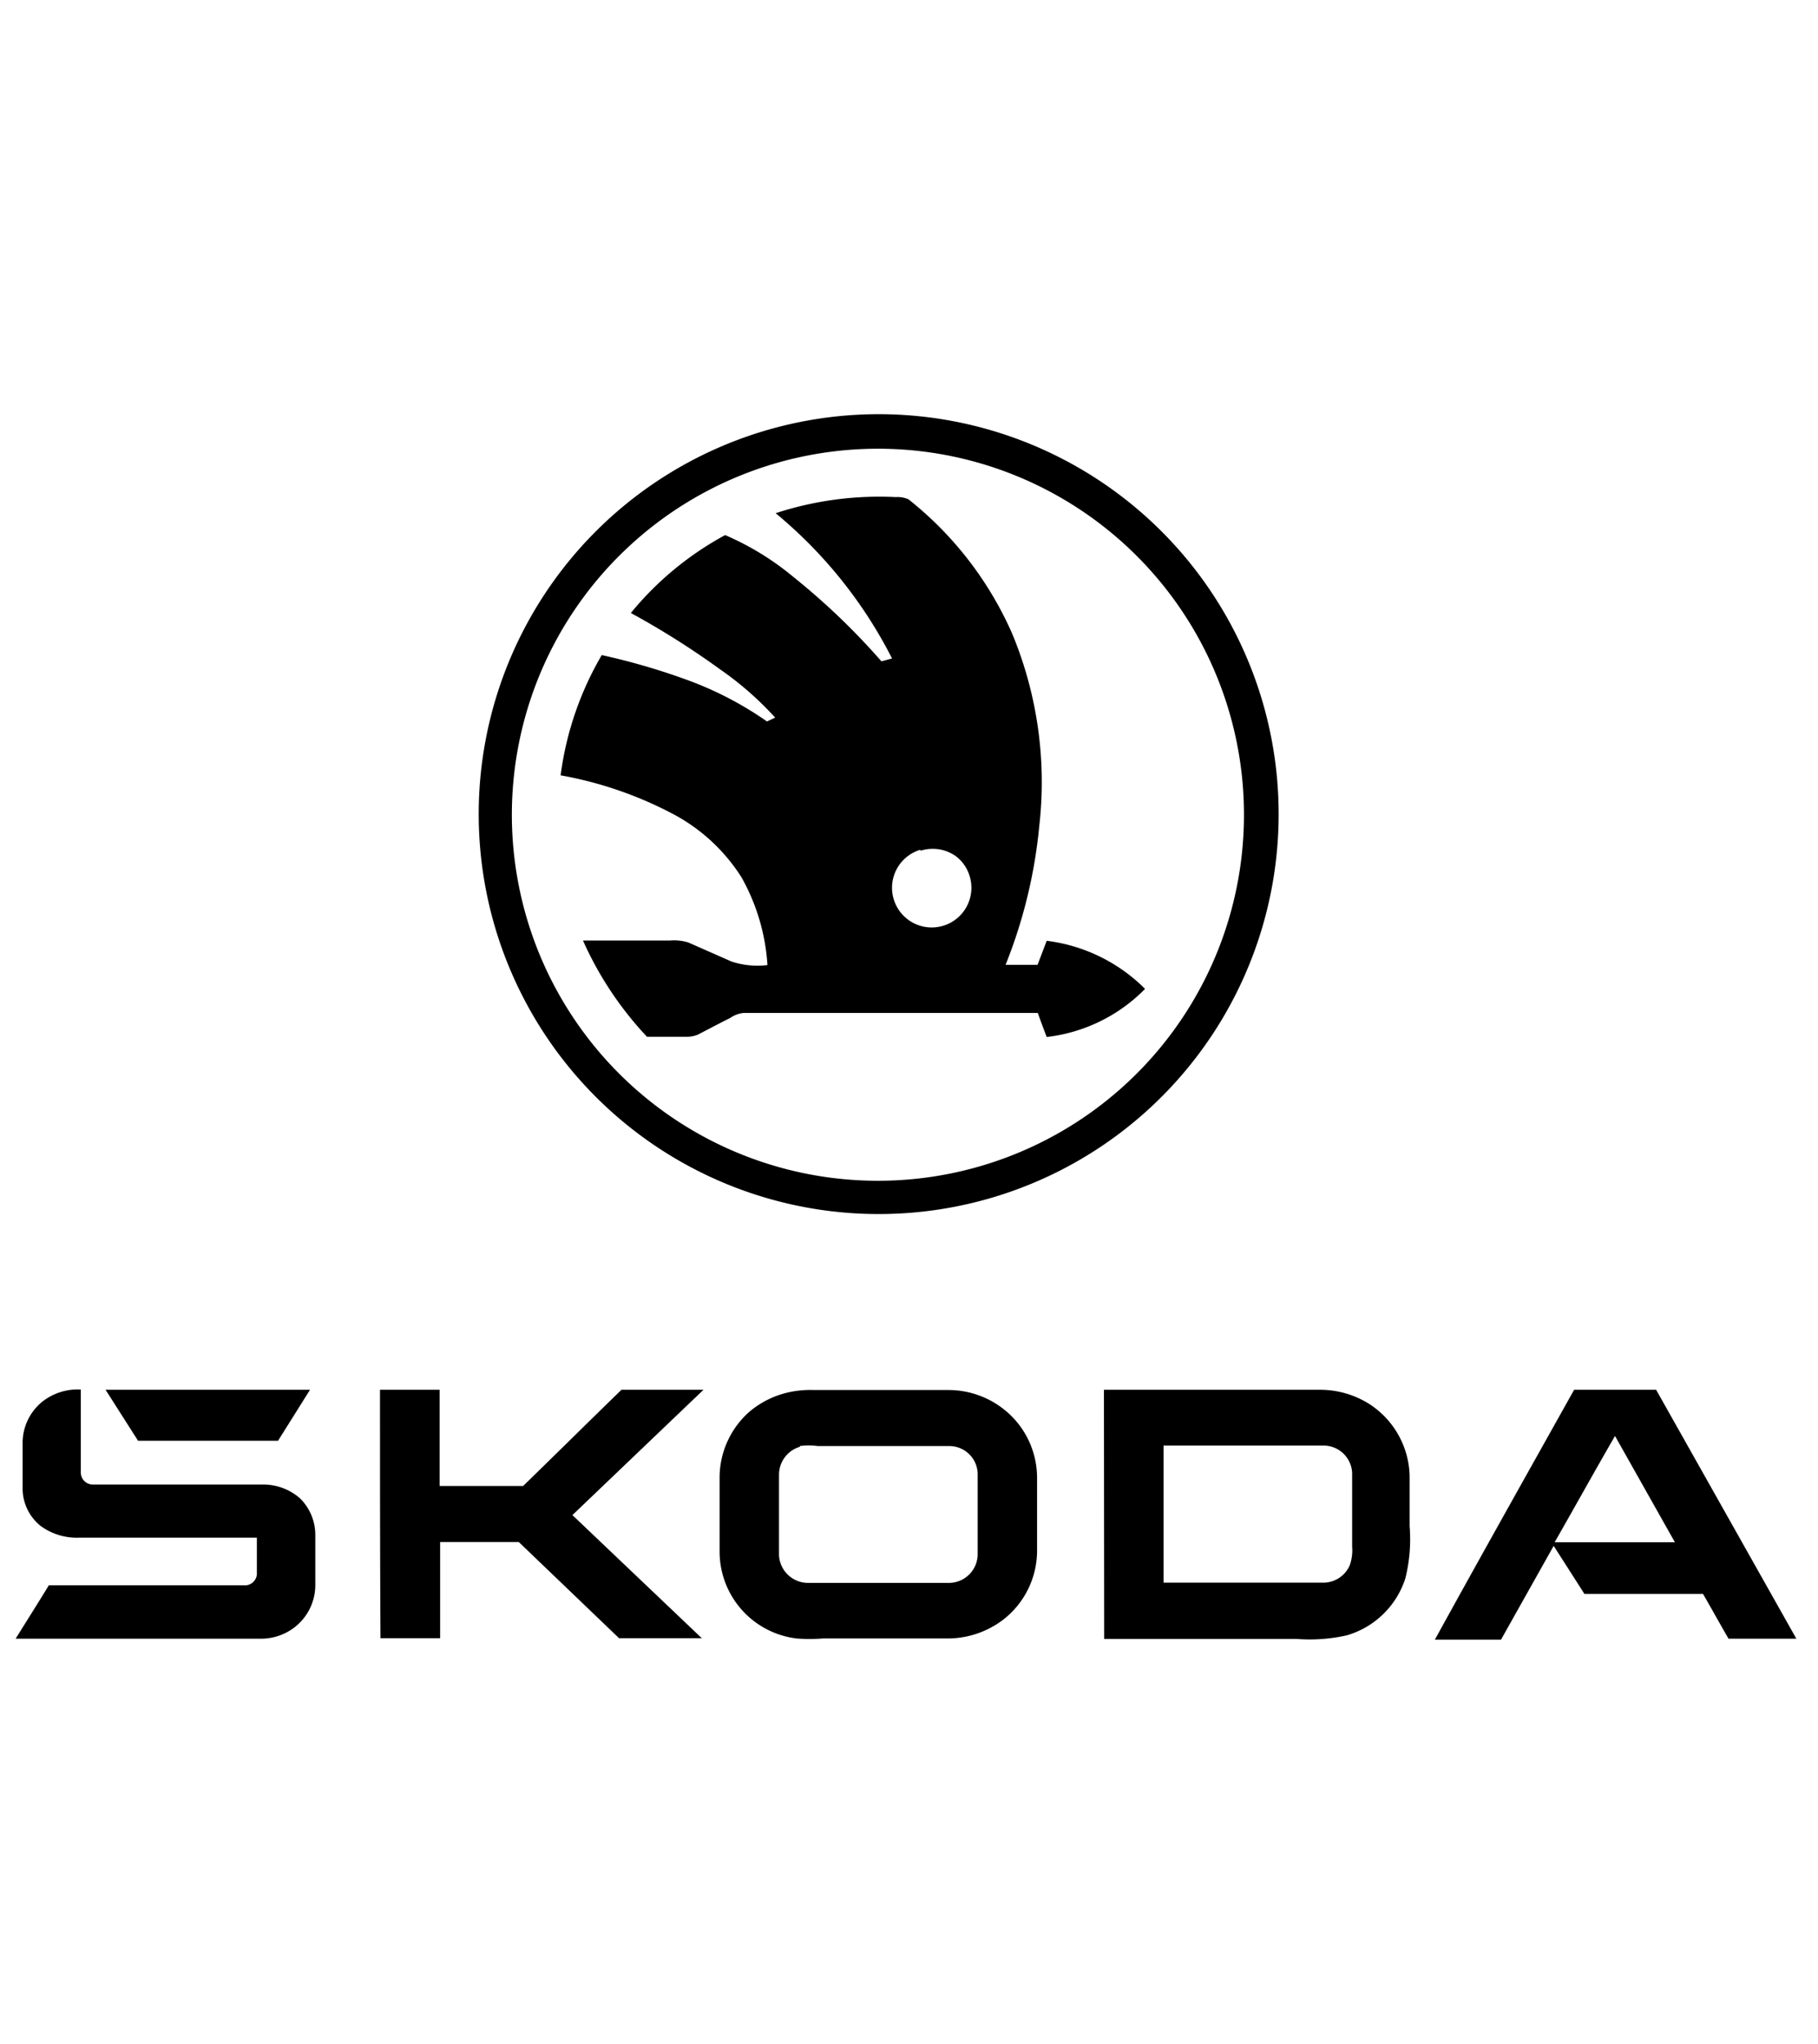
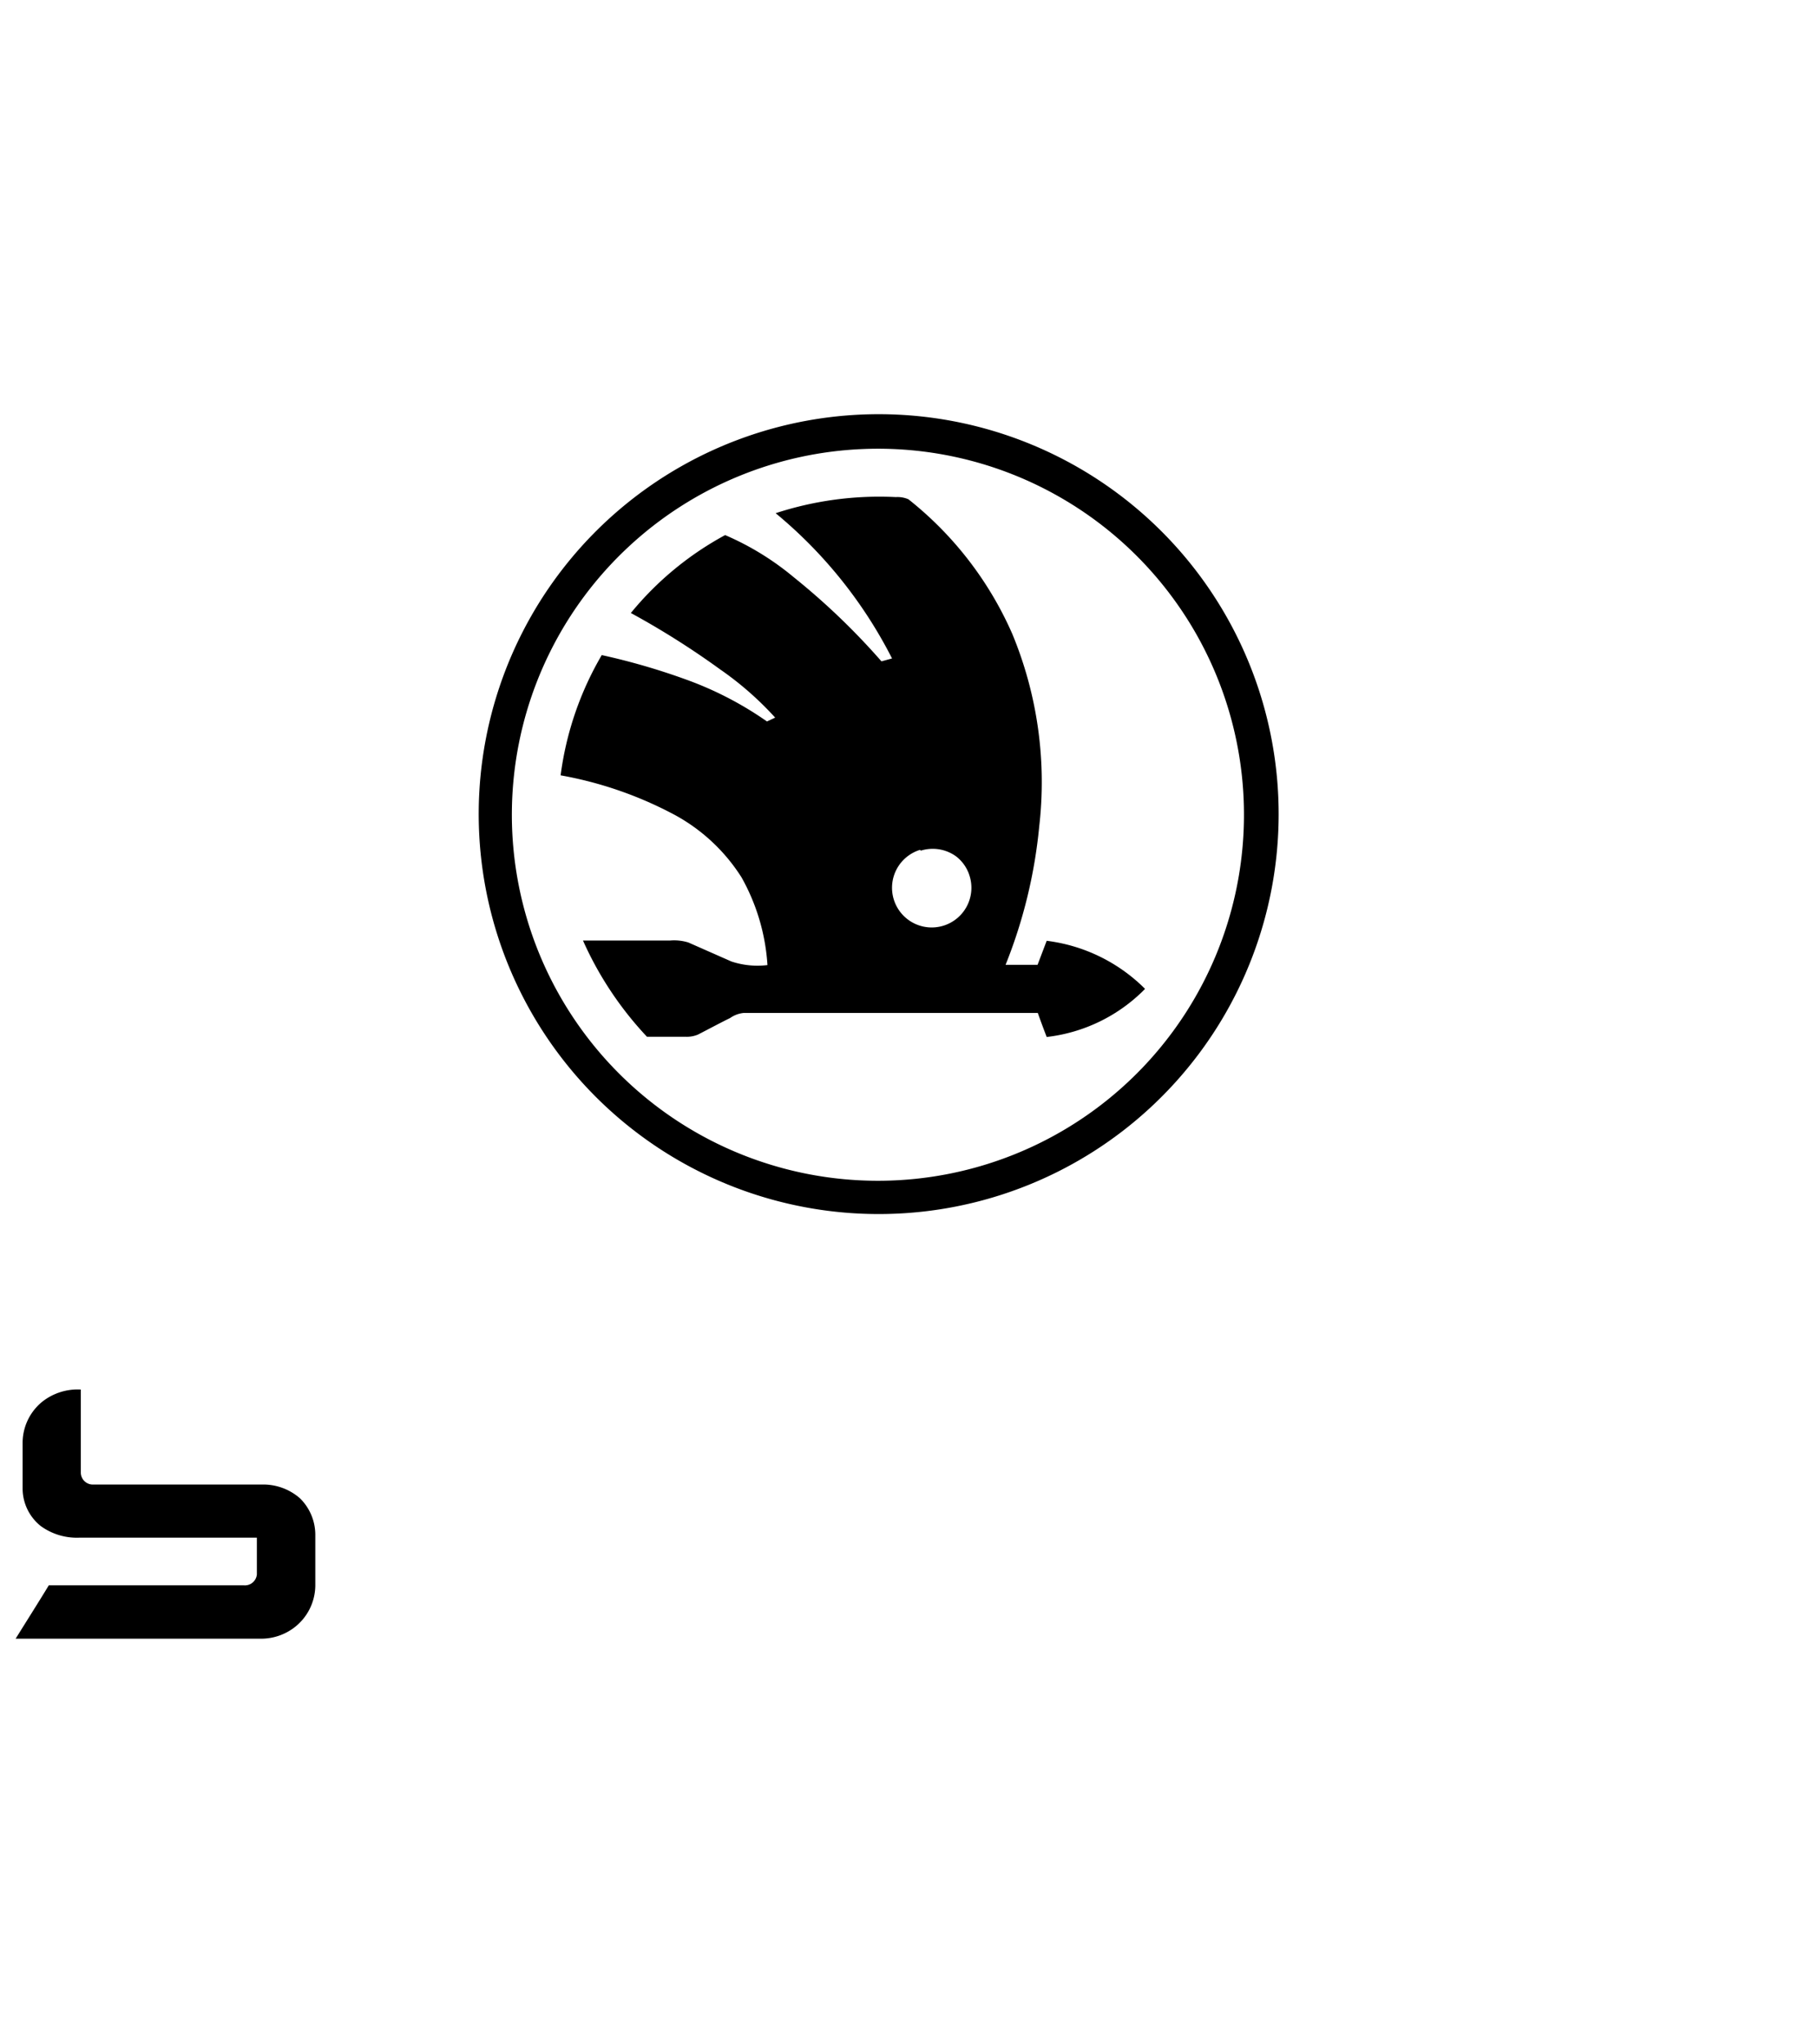
<svg xmlns="http://www.w3.org/2000/svg" data-name="Vrstva 1" viewBox="0 0 75.59 85">
  <path d="M35.42 17.26a16.63 16.63 0 11-7.13 2.15 16.64 16.64 0 017.13-2.15zm.5 1.41a15.22 15.22 0 108.45 2.18 15.2 15.2 0 00-8.45-2.18z" />
  <path d="M32.25 21.34a13.87 13.87 0 015-.67 1.14 1.14 0 01.52.09 14.64 14.64 0 014.32 5.6 16.1 16.1 0 011.12 8 20.75 20.75 0 01-1.4 5.76h1.33l.38-1a7 7 0 014.09 2 6.82 6.82 0 01-4.09 2c-.13-.34-.25-.66-.37-1H30.93a1.16 1.16 0 00-.57.21c-.45.22-.89.46-1.34.69a1.21 1.21 0 01-.53.09H26.9a14.35 14.35 0 01-2.66-4h3.61a2 2 0 01.77.08l1.79.79a3.44 3.44 0 001.5.15 8.54 8.54 0 00-1.08-3.65 7.56 7.56 0 00-2.73-2.57 16 16 0 00-4.79-1.67 13.27 13.27 0 011.71-5 27.52 27.52 0 013.46 1A14.34 14.34 0 0131.89 30l.34-.16a13.3 13.3 0 00-2.28-2 34.24 34.24 0 00-3.72-2.35 13.15 13.15 0 013.92-3.24A11.56 11.56 0 0133 24a28.76 28.76 0 013.65 3.5l.44-.12a19 19 0 00-4.84-6.04zm6 14a1.65 1.65 0 102.06 1.07 1.61 1.61 0 00-.57-.81 1.66 1.66 0 00-1.45-.23zM1.74 58.3a2.37 2.37 0 011.62-.52v3.46a.5.5 0 00.52.49h7a2.32 2.32 0 011.59.57 2.13 2.13 0 01.64 1.52v2.1a2.22 2.22 0 01-.88 1.76 2.28 2.28 0 01-1.42.46H.65c.46-.74.93-1.48 1.38-2.22h8.1a.5.5 0 00.55-.45v-1.53h-7.4a2.55 2.55 0 01-1.58-.48 2 2 0 01-.76-1.58V60a2.21 2.21 0 01.8-1.7z" />
-   <path d="M4.39 57.79h8.5l-1.33 2.12H5.74zm11.41 0h2.48v4h3.47c1.36-1.32 2.71-2.66 4.09-4h3.41L23.8 63l5.38 5.12h-3.44l-4.17-4H18.3v4h-2.48c-.02-3.43-.02-6.88-.02-10.33zm17.06.09a4.26 4.26 0 011-.08h5.58a3.71 3.71 0 012.89 1.39 3.64 3.64 0 01.79 2.27v3.07a3.64 3.64 0 01-1.37 2.79 3.81 3.81 0 01-2.38.81h-5.15a6.83 6.83 0 01-1.11 0 3.64 3.64 0 01-3.19-3.63v-3.12a3.66 3.66 0 011.22-2.66 3.8 3.8 0 011.72-.84zm.4 2.28a1.21 1.21 0 00-.87 1.16v3.35a1.21 1.21 0 001.2 1.15h5.87a1.2 1.2 0 001.19-1.15v-3.41a1.18 1.18 0 00-1.2-1.13H34a2.7 2.7 0 00-.75 0zm12.64-2.37h9a3.82 3.82 0 012 .57 3.66 3.66 0 011.71 3v2.1a6.71 6.71 0 01-.18 2.18A3.62 3.62 0 0156 68a7 7 0 01-2.09.15h-8zm2.48 2.32v5.7H55a1.2 1.2 0 001.12-.72 1.87 1.87 0 00.1-.78v-3.07A1.19 1.19 0 0055 60.11zm17.07-2.32h3.41l5.83 10.35h-2.82c-.36-.62-.7-1.24-1.06-1.86h-4.93l-1.28-2-2.19 3.9h-2.75c1.92-3.49 3.86-6.94 5.79-10.39zm-.81 6.34h5l-2.49-4.42c-.85 1.47-1.67 2.95-2.51 4.42z" />
</svg>